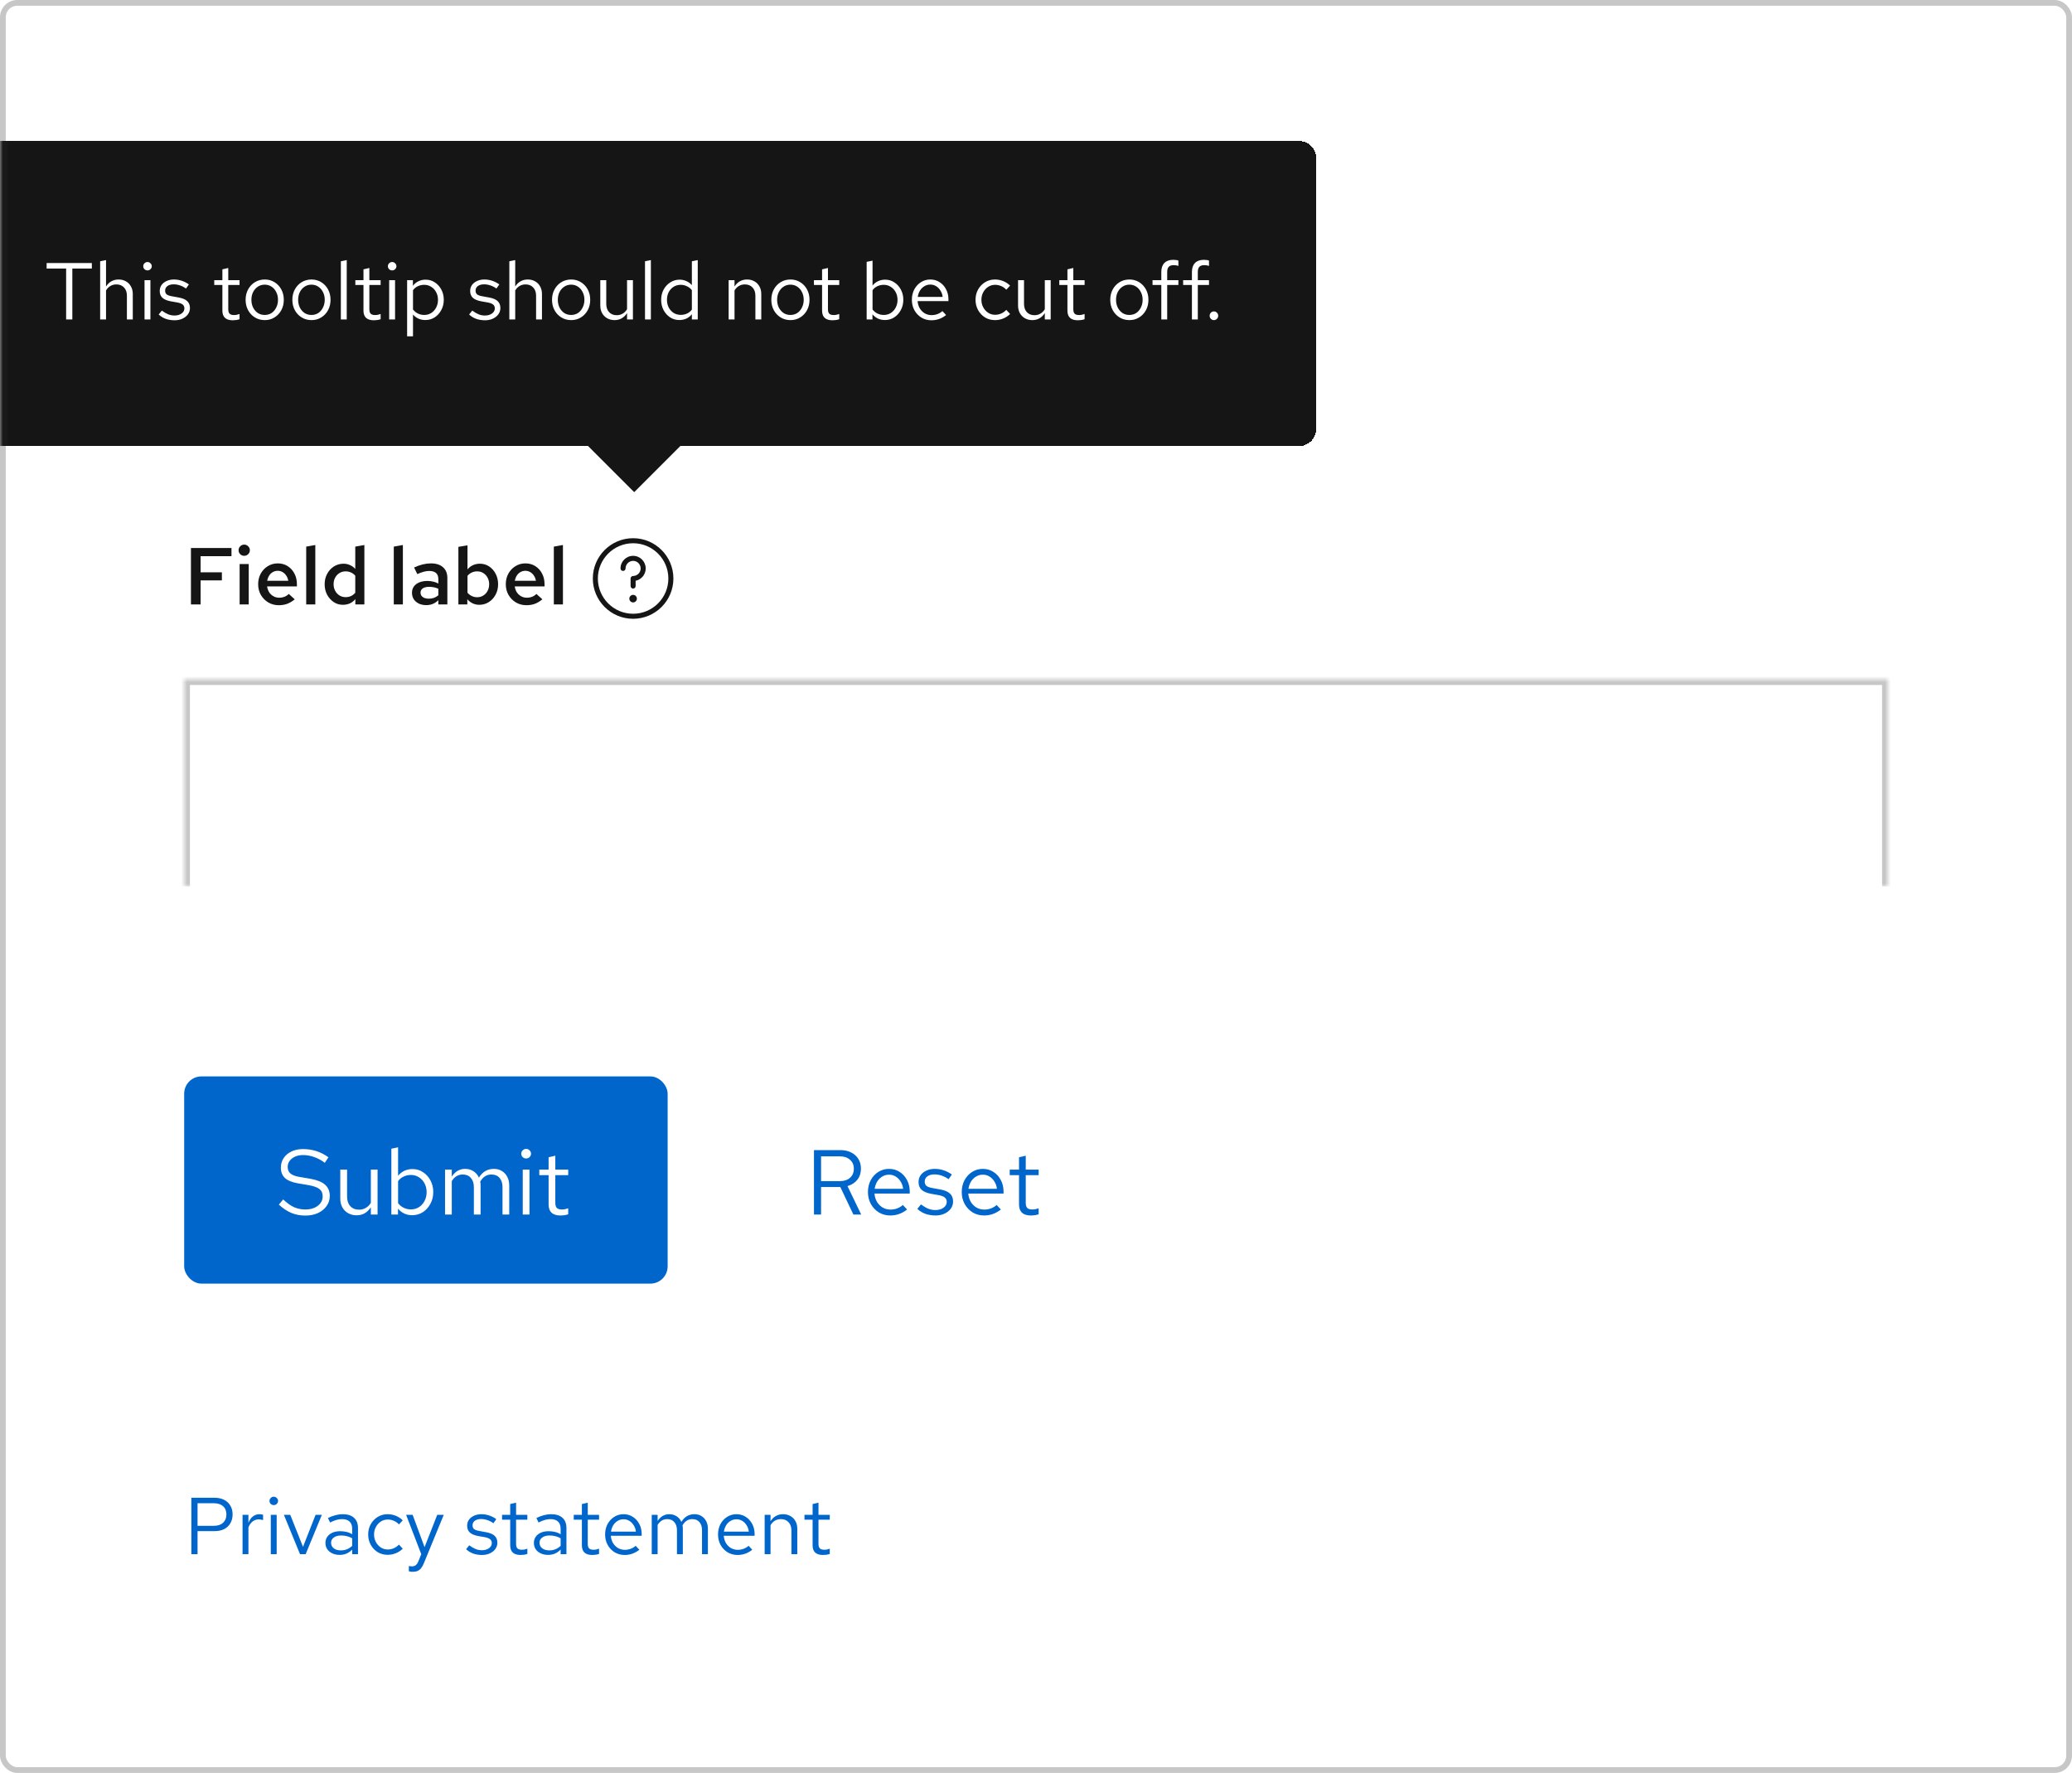
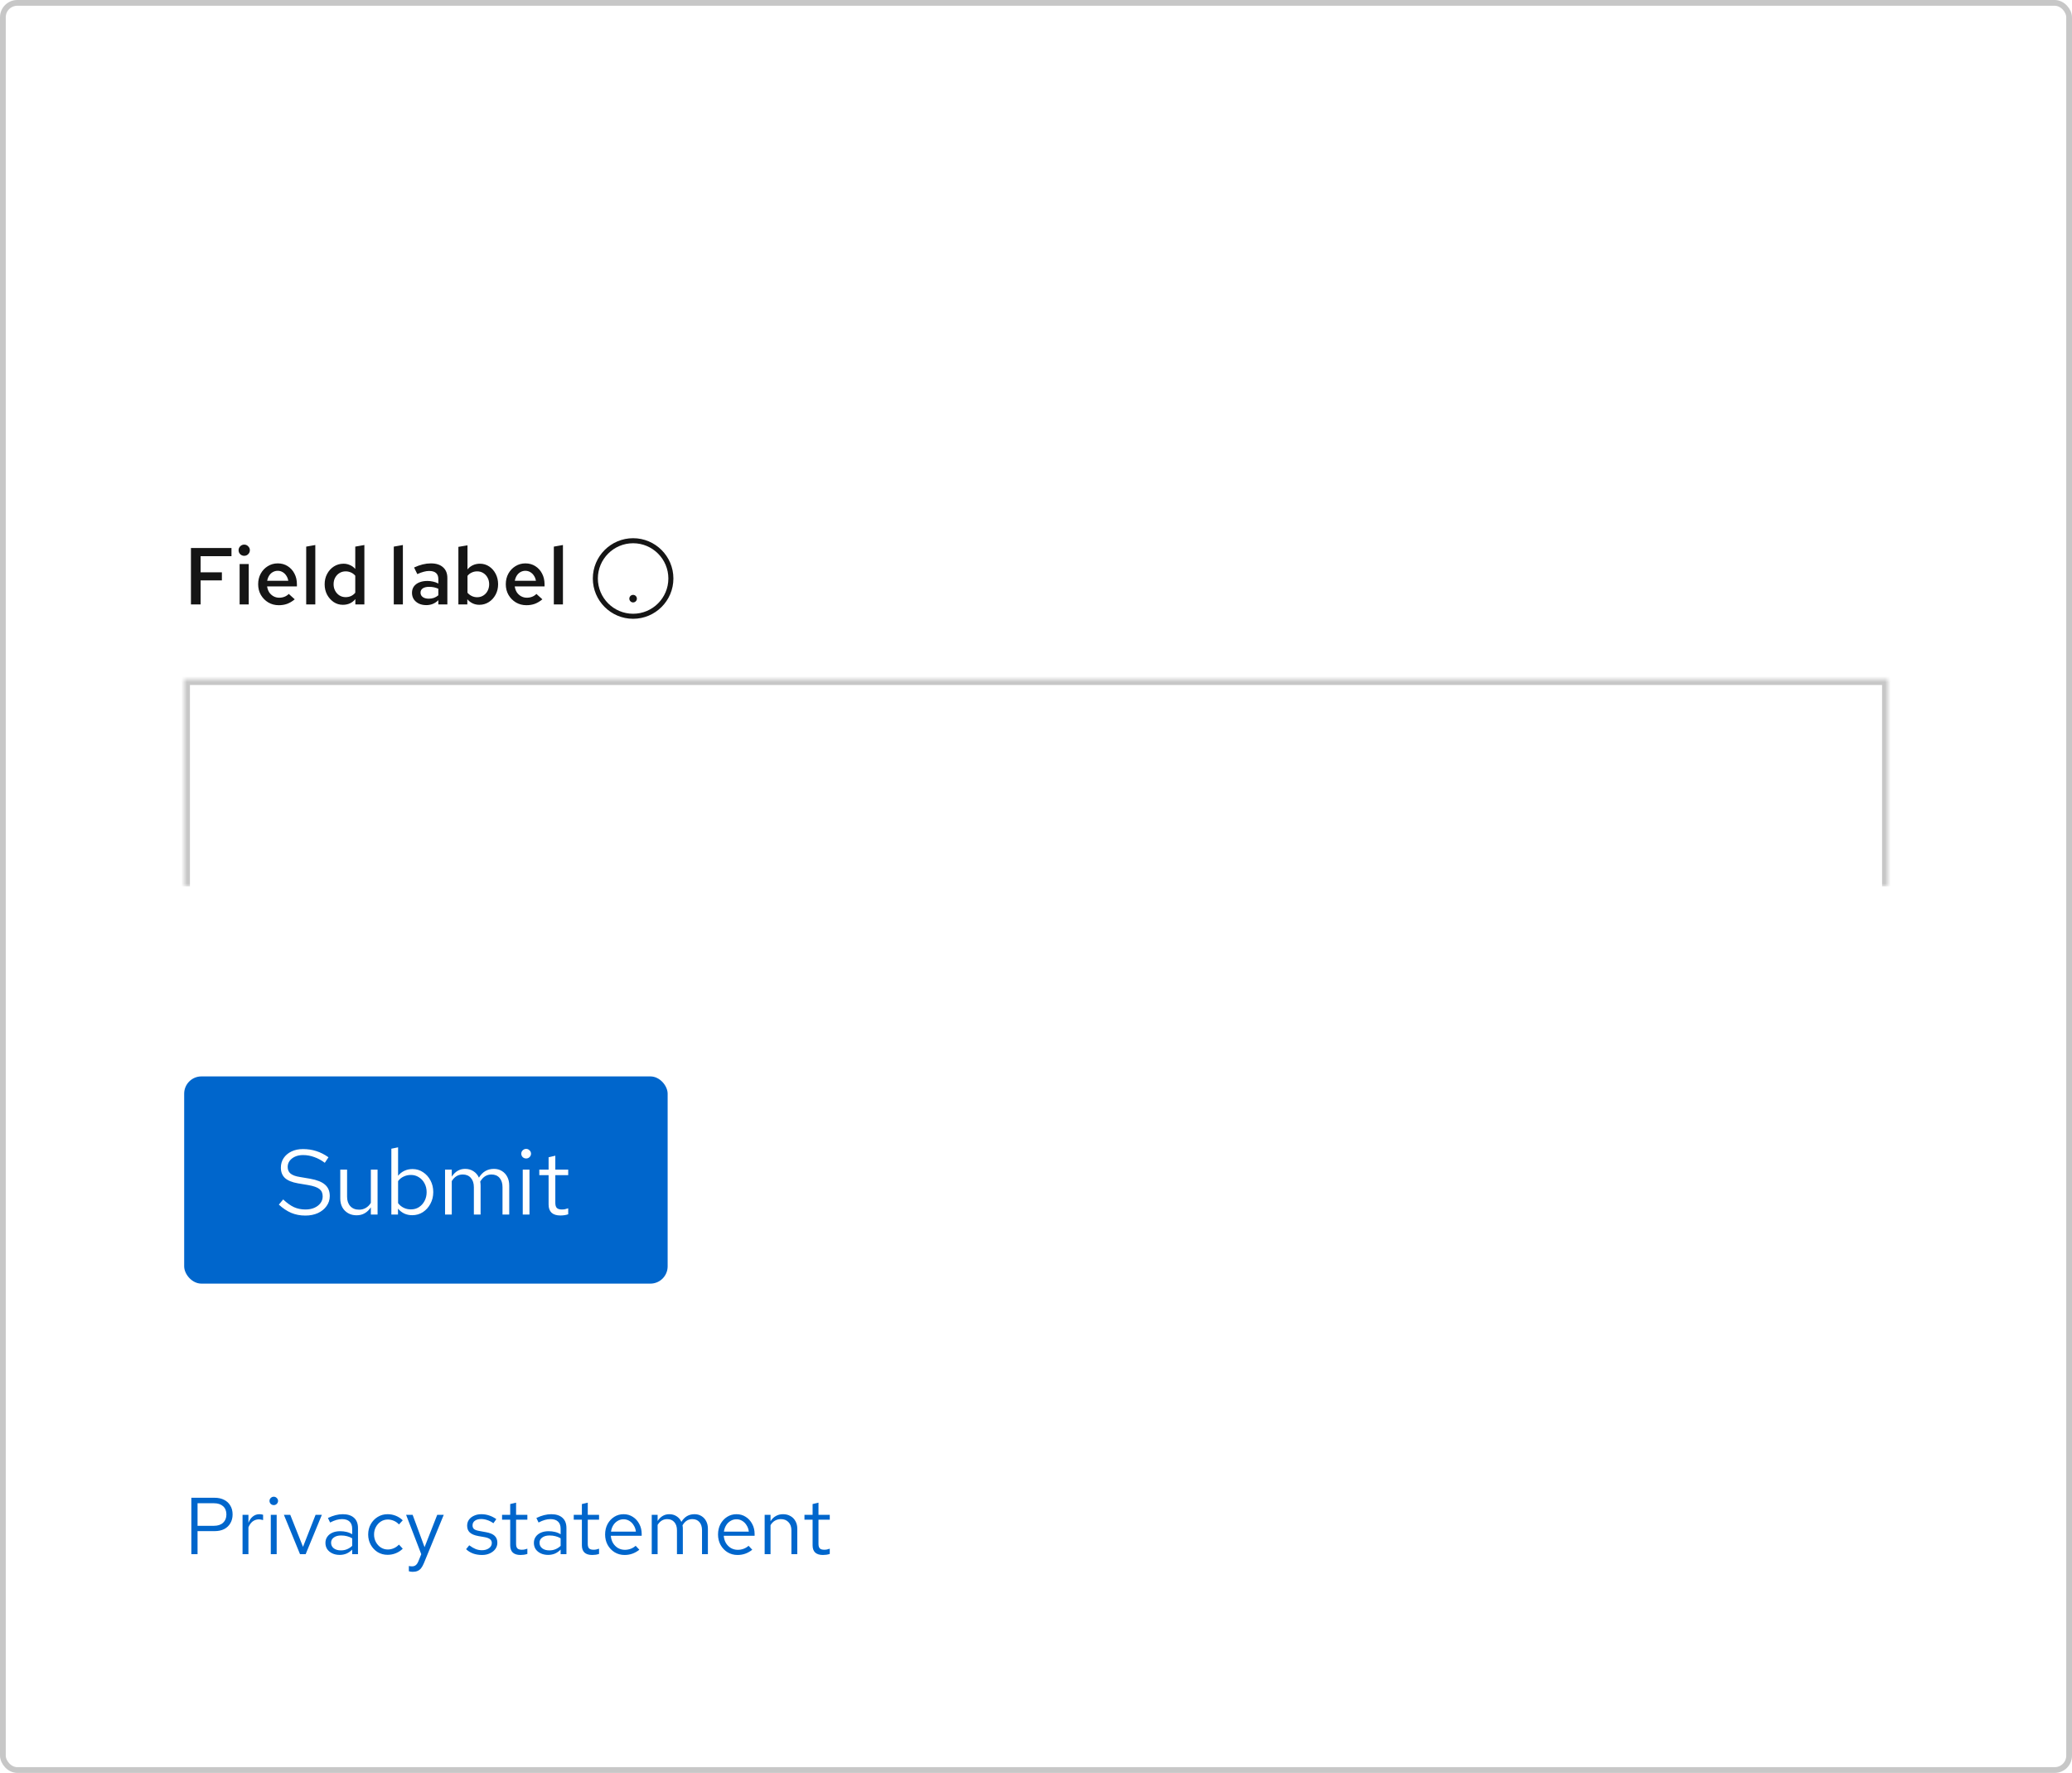
<svg xmlns="http://www.w3.org/2000/svg" width="360" height="308" viewBox="0 0 360 308" fill="none">
  <rect x="0.5" y="0.5" width="359" height="307" rx="2.5" fill="white" />
  <rect x="0.5" y="0.5" width="359" height="307" rx="2.5" stroke="#C7C7C7" />
-   <path d="M33.42 52V38H43.78V39.84H35.52V44.14H40.96V45.92H35.52V52H33.42ZM48.352 52.2C47.365 52.2 46.465 51.967 45.652 51.5C44.852 51.033 44.219 50.4 43.752 49.6C43.285 48.8 43.052 47.907 43.052 46.92C43.052 45.933 43.285 45.04 43.752 44.24C44.219 43.44 44.852 42.807 45.652 42.34C46.465 41.86 47.365 41.62 48.352 41.62C49.352 41.62 50.252 41.86 51.052 42.34C51.852 42.807 52.485 43.44 52.952 44.24C53.419 45.04 53.652 45.933 53.652 46.92C53.652 47.907 53.419 48.8 52.952 49.6C52.485 50.4 51.852 51.033 51.052 51.5C50.252 51.967 49.352 52.2 48.352 52.2ZM48.352 50.44C48.979 50.44 49.545 50.287 50.052 49.98C50.559 49.66 50.959 49.233 51.252 48.7C51.545 48.167 51.692 47.567 51.692 46.9C51.692 46.247 51.539 45.66 51.232 45.14C50.939 44.607 50.539 44.18 50.032 43.86C49.539 43.54 48.979 43.38 48.352 43.38C47.725 43.38 47.159 43.54 46.652 43.86C46.159 44.18 45.759 44.607 45.452 45.14C45.159 45.66 45.012 46.247 45.012 46.9C45.012 47.567 45.159 48.167 45.452 48.7C45.745 49.233 46.145 49.66 46.652 49.98C47.159 50.287 47.725 50.44 48.352 50.44ZM55.543 52V41.82H57.543V43.12C57.863 42.64 58.257 42.267 58.723 42C59.203 41.72 59.743 41.58 60.343 41.58C60.757 41.593 61.097 41.653 61.363 41.76V43.56C61.177 43.48 60.983 43.427 60.783 43.4C60.583 43.36 60.383 43.34 60.183 43.34C59.597 43.34 59.077 43.5 58.623 43.82C58.17 44.127 57.81 44.58 57.543 45.18V52H55.543ZM62.965 52V41.82H64.965V42.8C65.725 42.013 66.678 41.62 67.825 41.62C68.519 41.62 69.132 41.773 69.665 42.08C70.212 42.387 70.645 42.8 70.965 43.32C71.392 42.76 71.892 42.34 72.465 42.06C73.038 41.767 73.685 41.62 74.405 41.62C75.165 41.62 75.825 41.787 76.385 42.12C76.959 42.453 77.405 42.92 77.725 43.52C78.058 44.12 78.225 44.813 78.225 45.6V52H76.225V45.94C76.225 45.14 76.012 44.513 75.585 44.06C75.172 43.593 74.605 43.36 73.885 43.36C73.392 43.36 72.945 43.473 72.545 43.7C72.145 43.927 71.799 44.273 71.505 44.74C71.532 44.873 71.552 45.013 71.565 45.16C71.579 45.307 71.585 45.453 71.585 45.6V52H69.605V45.94C69.605 45.14 69.392 44.513 68.965 44.06C68.552 43.593 67.985 43.36 67.265 43.36C66.785 43.36 66.352 43.467 65.965 43.68C65.579 43.88 65.245 44.187 64.965 44.6V52H62.965ZM84.703 52V38L86.703 37.56V42.86C87.49 42.033 88.51 41.62 89.763 41.62C90.55 41.62 91.237 41.787 91.823 42.12C92.423 42.453 92.89 42.92 93.223 43.52C93.57 44.12 93.743 44.813 93.743 45.6V52H91.743V45.94C91.743 45.14 91.517 44.513 91.063 44.06C90.61 43.593 89.99 43.36 89.203 43.36C88.67 43.36 88.19 43.473 87.763 43.7C87.337 43.927 86.983 44.253 86.703 44.68V52H84.703ZM100.931 52.18C99.931 52.18 99.024 51.947 98.211 51.48C97.411 51.013 96.771 50.38 96.291 49.58C95.824 48.78 95.591 47.887 95.591 46.9C95.591 45.927 95.818 45.047 96.271 44.26C96.724 43.46 97.338 42.827 98.111 42.36C98.884 41.88 99.744 41.64 100.691 41.64C101.638 41.64 102.478 41.88 103.211 42.36C103.944 42.827 104.524 43.467 104.951 44.28C105.391 45.08 105.611 45.987 105.611 47V47.56H97.591C97.698 48.12 97.904 48.62 98.211 49.06C98.531 49.5 98.931 49.847 99.411 50.1C99.904 50.353 100.438 50.48 101.011 50.48C101.504 50.48 101.978 50.407 102.431 50.26C102.898 50.1 103.284 49.873 103.591 49.58L104.871 50.84C104.271 51.293 103.651 51.633 103.011 51.86C102.384 52.073 101.691 52.18 100.931 52.18ZM97.611 46.06H103.631C103.551 45.527 103.364 45.06 103.071 44.66C102.791 44.247 102.438 43.927 102.011 43.7C101.598 43.46 101.144 43.34 100.651 43.34C100.144 43.34 99.678 43.453 99.251 43.68C98.824 43.907 98.464 44.227 98.171 44.64C97.891 45.04 97.704 45.513 97.611 46.06ZM110.599 52.18C109.866 52.18 109.219 52.053 108.659 51.8C108.099 51.533 107.659 51.167 107.339 50.7C107.019 50.233 106.859 49.693 106.859 49.08C106.859 48.12 107.226 47.367 107.959 46.82C108.693 46.26 109.699 45.98 110.979 45.98C111.979 45.98 112.906 46.173 113.759 46.56V45.48C113.759 44.747 113.546 44.2 113.119 43.84C112.706 43.48 112.093 43.3 111.279 43.3C110.813 43.3 110.326 43.373 109.819 43.52C109.313 43.653 108.746 43.867 108.119 44.16L107.379 42.66C108.153 42.3 108.873 42.04 109.539 41.88C110.206 41.707 110.879 41.62 111.559 41.62C112.879 41.62 113.899 41.933 114.619 42.56C115.353 43.187 115.719 44.08 115.719 45.24V52H113.759V51.12C113.306 51.48 112.819 51.747 112.299 51.92C111.779 52.093 111.213 52.18 110.599 52.18ZM108.779 49.04C108.779 49.533 108.986 49.933 109.399 50.24C109.826 50.547 110.379 50.7 111.059 50.7C111.593 50.7 112.079 50.62 112.519 50.46C112.973 50.3 113.386 50.053 113.759 49.72V48C113.373 47.773 112.966 47.613 112.539 47.52C112.126 47.413 111.659 47.36 111.139 47.36C110.406 47.36 109.826 47.513 109.399 47.82C108.986 48.113 108.779 48.52 108.779 49.04ZM122.704 52.16C121.757 52.16 120.89 51.927 120.104 51.46C119.317 50.993 118.697 50.367 118.244 49.58C117.79 48.78 117.564 47.887 117.564 46.9C117.564 45.913 117.79 45.027 118.244 44.24C118.71 43.453 119.337 42.827 120.124 42.36C120.91 41.893 121.784 41.66 122.744 41.66C123.304 41.66 123.844 41.747 124.364 41.92C124.884 42.093 125.364 42.347 125.804 42.68V38L127.804 37.62V52H125.824V51.02C124.957 51.78 123.917 52.16 122.704 52.16ZM122.964 50.42C123.55 50.42 124.084 50.313 124.564 50.1C125.057 49.887 125.47 49.58 125.804 49.18V44.6C125.47 44.227 125.057 43.933 124.564 43.72C124.084 43.493 123.55 43.38 122.964 43.38C122.324 43.38 121.744 43.533 121.224 43.84C120.704 44.147 120.29 44.567 119.984 45.1C119.677 45.62 119.524 46.213 119.524 46.88C119.524 47.547 119.677 48.147 119.984 48.68C120.29 49.213 120.704 49.64 121.224 49.96C121.744 50.267 122.324 50.42 122.964 50.42ZM130.172 52V41.82H132.172V52H130.172ZM131.172 40.18C130.839 40.18 130.552 40.06 130.312 39.82C130.072 39.567 129.952 39.273 129.952 38.94C129.952 38.593 130.072 38.307 130.312 38.08C130.552 37.84 130.839 37.72 131.172 37.72C131.519 37.72 131.812 37.84 132.052 38.08C132.292 38.307 132.412 38.593 132.412 38.94C132.412 39.273 132.292 39.567 132.052 39.82C131.812 40.06 131.519 40.18 131.172 40.18ZM134.528 52V41.82H136.528V42.86C137.314 42.033 138.334 41.62 139.588 41.62C140.374 41.62 141.061 41.787 141.648 42.12C142.248 42.453 142.714 42.92 143.048 43.52C143.394 44.12 143.568 44.813 143.568 45.6V52H141.568V45.94C141.568 45.14 141.341 44.513 140.888 44.06C140.448 43.593 139.828 43.36 139.028 43.36C138.494 43.36 138.014 43.473 137.588 43.7C137.161 43.927 136.808 44.253 136.528 44.68V52H134.528ZM150.915 56.28C150.169 56.28 149.442 56.193 148.735 56.02C148.029 55.847 147.389 55.6 146.815 55.28L147.575 53.72C148.175 54.027 148.735 54.247 149.255 54.38C149.789 54.527 150.322 54.6 150.855 54.6C151.749 54.6 152.422 54.393 152.875 53.98C153.342 53.567 153.575 52.96 153.575 52.16V51C152.682 51.707 151.662 52.06 150.515 52.06C149.582 52.06 148.722 51.833 147.935 51.38C147.162 50.913 146.549 50.287 146.095 49.5C145.642 48.7 145.415 47.82 145.415 46.86C145.415 45.887 145.642 45.007 146.095 44.22C146.562 43.42 147.182 42.793 147.955 42.34C148.742 41.873 149.622 41.64 150.595 41.64C151.142 41.64 151.669 41.733 152.175 41.92C152.695 42.093 153.169 42.347 153.595 42.68V41.82H155.575V52.16C155.575 53.48 155.169 54.493 154.355 55.2C153.555 55.92 152.409 56.28 150.915 56.28ZM150.775 50.34C151.362 50.34 151.895 50.24 152.375 50.04C152.855 49.827 153.255 49.527 153.575 49.14V44.58C153.255 44.207 152.849 43.913 152.355 43.7C151.875 43.487 151.349 43.38 150.775 43.38C150.135 43.38 149.555 43.533 149.035 43.84C148.529 44.147 148.122 44.567 147.815 45.1C147.522 45.62 147.375 46.207 147.375 46.86C147.375 47.513 147.522 48.107 147.815 48.64C148.122 49.16 148.529 49.573 149.035 49.88C149.555 50.187 150.135 50.34 150.775 50.34Z" fill="#151515" />
  <path d="M33.176 105V95.2H40.218V96.628H34.856V99.428H38.552V100.828H34.856V105H33.176ZM41.634 105V97.986H43.216V105H41.634ZM42.432 96.558C42.161 96.558 41.928 96.465 41.732 96.278C41.545 96.082 41.452 95.853 41.452 95.592C41.452 95.321 41.545 95.093 41.732 94.906C41.928 94.71 42.161 94.612 42.432 94.612C42.703 94.612 42.931 94.71 43.118 94.906C43.314 95.093 43.412 95.317 43.412 95.578C43.412 95.849 43.314 96.082 43.118 96.278C42.931 96.465 42.703 96.558 42.432 96.558ZM48.437 105.14C47.765 105.14 47.159 104.981 46.617 104.664C46.076 104.337 45.647 103.903 45.329 103.362C45.012 102.811 44.853 102.191 44.853 101.5C44.853 100.809 45.003 100.193 45.301 99.652C45.6 99.111 46.006 98.681 46.519 98.364C47.042 98.037 47.621 97.874 48.255 97.874C48.909 97.874 49.483 98.033 49.977 98.35C50.481 98.667 50.873 99.097 51.153 99.638C51.443 100.179 51.587 100.8 51.587 101.5V101.878H46.407C46.463 102.261 46.585 102.601 46.771 102.9C46.967 103.189 47.215 103.418 47.513 103.586C47.821 103.754 48.153 103.838 48.507 103.838C48.834 103.838 49.142 103.782 49.431 103.67C49.73 103.549 49.977 103.385 50.173 103.18L51.209 104.118C50.78 104.473 50.341 104.734 49.893 104.902C49.455 105.061 48.969 105.14 48.437 105.14ZM46.421 100.898H50.089C50.033 100.562 49.917 100.263 49.739 100.002C49.571 99.741 49.357 99.535 49.095 99.386C48.843 99.237 48.563 99.162 48.255 99.162C47.947 99.162 47.663 99.237 47.401 99.386C47.149 99.526 46.939 99.727 46.771 99.988C46.603 100.249 46.487 100.553 46.421 100.898ZM53.201 105V94.962L54.783 94.682V105H53.201ZM59.57 105.07C58.982 105.07 58.45 104.911 57.974 104.594C57.498 104.267 57.115 103.838 56.826 103.306C56.546 102.765 56.406 102.163 56.406 101.5C56.406 100.828 56.551 100.226 56.84 99.694C57.129 99.153 57.521 98.723 58.016 98.406C58.52 98.089 59.075 97.93 59.682 97.93C60.083 97.93 60.457 98.009 60.802 98.168C61.157 98.317 61.465 98.541 61.726 98.84V94.962L63.308 94.682V105H61.74V104.076C61.488 104.393 61.175 104.641 60.802 104.818C60.429 104.986 60.018 105.07 59.57 105.07ZM60.06 103.74C60.396 103.74 60.709 103.675 60.998 103.544C61.287 103.404 61.53 103.213 61.726 102.97V100.016C61.521 99.773 61.273 99.587 60.984 99.456C60.695 99.325 60.387 99.26 60.06 99.26C59.659 99.26 59.299 99.358 58.982 99.554C58.674 99.741 58.427 100.002 58.24 100.338C58.053 100.674 57.96 101.061 57.96 101.5C57.96 101.92 58.053 102.303 58.24 102.648C58.427 102.984 58.674 103.25 58.982 103.446C59.299 103.642 59.659 103.74 60.06 103.74ZM68.418 105V94.962L69.999 94.682V105H68.418ZM74.073 105.126C73.588 105.126 73.153 105.037 72.771 104.86C72.397 104.673 72.103 104.421 71.889 104.104C71.683 103.777 71.581 103.404 71.581 102.984C71.581 102.564 71.688 102.2 71.903 101.892C72.127 101.584 72.439 101.346 72.841 101.178C73.242 101.01 73.718 100.926 74.269 100.926C74.596 100.926 74.918 100.963 75.235 101.038C75.552 101.103 75.86 101.215 76.159 101.374V100.59C76.159 100.123 76.023 99.773 75.753 99.54C75.492 99.307 75.09 99.19 74.549 99.19C74.26 99.19 73.947 99.237 73.611 99.33C73.284 99.414 72.915 99.549 72.505 99.736L71.945 98.588C72.972 98.112 73.942 97.874 74.857 97.874C75.772 97.874 76.476 98.098 76.971 98.546C77.475 98.985 77.727 99.61 77.727 100.422V105H76.159V104.272C75.86 104.561 75.538 104.776 75.193 104.916C74.847 105.056 74.474 105.126 74.073 105.126ZM73.065 102.956C73.065 103.283 73.195 103.539 73.457 103.726C73.718 103.913 74.068 104.006 74.507 104.006C74.824 104.006 75.118 103.959 75.389 103.866C75.669 103.763 75.925 103.614 76.159 103.418V102.284C75.916 102.172 75.664 102.088 75.403 102.032C75.141 101.976 74.857 101.948 74.549 101.948C74.091 101.948 73.728 102.037 73.457 102.214C73.195 102.391 73.065 102.639 73.065 102.956ZM79.642 105V95.004L81.224 94.738V98.924C81.476 98.607 81.784 98.364 82.148 98.196C82.521 98.019 82.932 97.93 83.38 97.93C83.977 97.93 84.514 98.089 84.99 98.406C85.466 98.723 85.844 99.153 86.124 99.694C86.404 100.235 86.544 100.837 86.544 101.5C86.544 102.163 86.399 102.765 86.11 103.306C85.821 103.847 85.429 104.277 84.934 104.594C84.439 104.911 83.889 105.07 83.282 105.07C82.862 105.07 82.475 104.986 82.12 104.818C81.765 104.65 81.457 104.412 81.196 104.104V105H79.642ZM82.904 103.754C83.305 103.754 83.66 103.656 83.968 103.46C84.285 103.264 84.533 102.998 84.71 102.662C84.897 102.317 84.99 101.929 84.99 101.5C84.99 101.071 84.897 100.688 84.71 100.352C84.533 100.016 84.285 99.75 83.968 99.554C83.66 99.358 83.305 99.26 82.904 99.26C82.559 99.26 82.241 99.33 81.952 99.47C81.663 99.601 81.42 99.792 81.224 100.044V102.97C81.429 103.213 81.677 103.404 81.966 103.544C82.255 103.684 82.568 103.754 82.904 103.754ZM91.463 105.14C90.791 105.14 90.184 104.981 89.643 104.664C89.101 104.337 88.672 103.903 88.355 103.362C88.037 102.811 87.879 102.191 87.879 101.5C87.879 100.809 88.028 100.193 88.327 99.652C88.625 99.111 89.031 98.681 89.545 98.364C90.067 98.037 90.646 97.874 91.281 97.874C91.934 97.874 92.508 98.033 93.003 98.35C93.507 98.667 93.899 99.097 94.179 99.638C94.468 100.179 94.613 100.8 94.613 101.5V101.878H89.433C89.489 102.261 89.61 102.601 89.797 102.9C89.993 103.189 90.24 103.418 90.539 103.586C90.847 103.754 91.178 103.838 91.533 103.838C91.859 103.838 92.167 103.782 92.457 103.67C92.755 103.549 93.003 103.385 93.199 103.18L94.235 104.118C93.805 104.473 93.367 104.734 92.919 104.902C92.48 105.061 91.995 105.14 91.463 105.14ZM89.447 100.898H93.115C93.059 100.562 92.942 100.263 92.765 100.002C92.597 99.741 92.382 99.535 92.121 99.386C91.869 99.237 91.589 99.162 91.281 99.162C90.973 99.162 90.688 99.237 90.427 99.386C90.175 99.526 89.965 99.727 89.797 99.988C89.629 100.249 89.512 100.553 89.447 100.898ZM96.226 105V94.962L97.808 94.682V105H96.226Z" fill="#151515" />
  <g clip-path="url(#clip0_8033_364)">
-     <path d="M110 96.562C108.793 96.562 107.812 97.543 107.812 98.75C107.812 98.991 108.009 99.188 108.25 99.188C108.491 99.188 108.688 98.991 108.688 98.75C108.688 98.028 109.278 97.438 110 97.438C110.722 97.438 111.312 98.028 111.312 98.75C111.312 99.472 110.722 100.062 110 100.062C109.759 100.062 109.562 100.259 109.562 100.5V101.812C109.562 102.053 109.759 102.25 110 102.25C110.241 102.25 110.438 102.053 110.438 101.812V100.894C111.435 100.692 112.188 99.809 112.188 98.75C112.188 97.543 111.207 96.562 110 96.562Z" fill="#151515" />
    <path d="M110 93.5C106.141 93.5 103 96.641 103 100.5C103 104.359 106.141 107.5 110 107.5C113.859 107.5 117 104.359 117 100.5C117 96.641 113.859 93.5 110 93.5ZM110 106.625C106.623 106.625 103.875 103.877 103.875 100.5C103.875 97.123 106.623 94.375 110 94.375C113.377 94.375 116.125 97.123 116.125 100.5C116.125 103.877 113.377 106.625 110 106.625Z" fill="#151515" />
    <path d="M110 104.656C110.362 104.656 110.656 104.362 110.656 104C110.656 103.638 110.362 103.344 110 103.344C109.638 103.344 109.344 103.638 109.344 104C109.344 104.362 109.638 104.656 110 104.656Z" fill="#151515" />
  </g>
  <g filter="url(#filter0_i_8033_364)">
    <mask id="path-7-inside-1_8033_364" fill="white">
      <path d="M32 119H328V155H32V119Z" />
    </mask>
    <path d="M32 119H328V155H32V119Z" fill="white" />
    <path d="M32 119V118H31V119H32ZM328 119H329V118H328V119ZM32 120H328V118H32V120ZM327 119V155H329V119H327ZM33 155V119H31V155H33Z" fill="#C7C7C7" mask="url(#path-7-inside-1_8033_364)" />
  </g>
  <rect x="32" y="187" width="84" height="36" rx="3" fill="#0066CC" />
  <path d="M53.04 211.176C52.165 211.176 51.355 211.021 50.608 210.712C49.861 210.392 49.141 209.912 48.448 209.272L49.2 208.376C49.872 209.005 50.501 209.453 51.088 209.72C51.685 209.987 52.347 210.12 53.072 210.12C53.648 210.12 54.16 210.024 54.608 209.832C55.067 209.629 55.424 209.357 55.68 209.016C55.936 208.675 56.064 208.285 56.064 207.848C56.064 207.283 55.877 206.856 55.504 206.568C55.131 206.269 54.485 206.04 53.568 205.88L51.76 205.576C50.736 205.395 49.984 205.085 49.504 204.648C49.035 204.2 48.8 203.603 48.8 202.856C48.8 202.227 48.96 201.672 49.28 201.192C49.611 200.701 50.064 200.317 50.64 200.04C51.216 199.763 51.883 199.624 52.64 199.624C53.472 199.624 54.245 199.741 54.96 199.976C55.675 200.2 56.379 200.557 57.072 201.048L56.432 202.008C55.856 201.571 55.248 201.24 54.608 201.016C53.968 200.781 53.317 200.664 52.656 200.664C52.133 200.664 51.669 200.755 51.264 200.936C50.869 201.117 50.555 201.363 50.32 201.672C50.096 201.981 49.984 202.333 49.984 202.728C49.984 203.219 50.149 203.603 50.48 203.88C50.811 204.157 51.349 204.355 52.096 204.472L53.888 204.776C55.083 204.989 55.947 205.336 56.48 205.816C57.024 206.285 57.296 206.941 57.296 207.784C57.296 208.435 57.109 209.016 56.736 209.528C56.373 210.04 55.872 210.445 55.232 210.744C54.592 211.032 53.861 211.176 53.04 211.176ZM61.953 211.128C61.398 211.128 60.907 211.005 60.481 210.76C60.054 210.515 59.718 210.173 59.473 209.736C59.238 209.299 59.121 208.797 59.121 208.232V203.192H60.305V207.896C60.305 208.589 60.491 209.139 60.865 209.544C61.238 209.949 61.745 210.152 62.385 210.152C62.822 210.152 63.211 210.051 63.553 209.848C63.905 209.645 64.198 209.352 64.433 208.968V203.192H65.601V211H64.433V209.736C64.134 210.195 63.777 210.541 63.361 210.776C62.955 211.011 62.486 211.128 61.953 211.128ZM67.997 211V199.56L69.165 199.32V204.264C69.463 203.891 69.826 203.603 70.253 203.4C70.68 203.197 71.154 203.096 71.677 203.096C72.359 203.096 72.968 203.277 73.501 203.64C74.045 203.992 74.477 204.472 74.797 205.08C75.117 205.677 75.277 206.349 75.277 207.096C75.277 207.843 75.112 208.52 74.781 209.128C74.461 209.736 74.023 210.221 73.469 210.584C72.925 210.936 72.306 211.112 71.613 211.112C71.122 211.112 70.663 211.016 70.237 210.824C69.821 210.621 69.458 210.339 69.149 209.976V211H67.997ZM71.389 210.104C71.912 210.104 72.376 209.976 72.781 209.72C73.197 209.453 73.522 209.096 73.757 208.648C74.002 208.189 74.125 207.677 74.125 207.112C74.125 206.536 74.002 206.024 73.757 205.576C73.522 205.128 73.197 204.776 72.781 204.52C72.376 204.253 71.912 204.12 71.389 204.12C70.93 204.12 70.504 204.216 70.109 204.408C69.725 204.589 69.41 204.851 69.165 205.192V209.016C69.421 209.357 69.741 209.624 70.125 209.816C70.519 210.008 70.941 210.104 71.389 210.104ZM77.325 211V203.192H78.493V204.408C78.792 203.96 79.133 203.624 79.517 203.4C79.901 203.176 80.333 203.064 80.813 203.064C81.368 203.064 81.853 203.203 82.269 203.48C82.685 203.747 83 204.115 83.213 204.584C83.522 204.083 83.89 203.704 84.317 203.448C84.754 203.192 85.256 203.064 85.821 203.064C86.344 203.064 86.802 203.187 87.197 203.432C87.602 203.677 87.917 204.019 88.141 204.456C88.365 204.883 88.477 205.384 88.477 205.96V211H87.309V206.248C87.309 205.565 87.138 205.027 86.797 204.632C86.456 204.237 85.986 204.04 85.389 204.04C84.984 204.04 84.616 204.141 84.285 204.344C83.965 204.547 83.682 204.856 83.437 205.272C83.458 205.379 83.474 205.491 83.485 205.608C83.496 205.725 83.501 205.843 83.501 205.96V211H82.333V206.248C82.333 205.565 82.157 205.027 81.805 204.632C81.464 204.237 80.994 204.04 80.397 204.04C79.597 204.04 78.962 204.424 78.493 205.192V211H77.325ZM90.825 211V203.192H91.993V211H90.825ZM91.417 201.256C91.182 201.256 90.979 201.176 90.809 201.016C90.649 200.845 90.569 200.648 90.569 200.424C90.569 200.2 90.649 200.008 90.809 199.848C90.979 199.677 91.182 199.592 91.417 199.592C91.651 199.592 91.849 199.677 92.009 199.848C92.179 200.008 92.265 200.2 92.265 200.424C92.265 200.648 92.179 200.845 92.009 201.016C91.849 201.176 91.651 201.256 91.417 201.256ZM97.364 211.16C96.692 211.16 96.18 211 95.828 210.68C95.486 210.349 95.316 209.875 95.316 209.256V204.152H93.7V203.192H95.316V201.048L96.484 200.776V203.192H98.724V204.152H96.484V208.952C96.484 209.368 96.569 209.667 96.74 209.848C96.921 210.029 97.214 210.12 97.62 210.12C97.822 210.12 98.004 210.104 98.163 210.072C98.323 210.04 98.51 209.987 98.724 209.912V210.952C98.51 211.027 98.286 211.08 98.052 211.112C97.817 211.144 97.588 211.16 97.364 211.16Z" fill="white" />
-   <path d="M141.424 211V199.8H146.016C146.731 199.8 147.355 199.939 147.888 200.216C148.421 200.483 148.837 200.856 149.136 201.336C149.435 201.816 149.584 202.381 149.584 203.032C149.584 203.779 149.376 204.419 148.96 204.952C148.544 205.475 147.973 205.843 147.248 206.056L149.632 211H148.272L146 206.216H142.656V211H141.424ZM142.656 205.192H145.92C146.656 205.192 147.243 205 147.68 204.616C148.128 204.221 148.352 203.699 148.352 203.048C148.352 202.387 148.128 201.864 147.68 201.48C147.243 201.085 146.656 200.888 145.92 200.888H142.656V205.192ZM154.673 211.16C153.948 211.16 153.292 210.984 152.705 210.632C152.118 210.269 151.654 209.784 151.313 209.176C150.972 208.557 150.801 207.864 150.801 207.096C150.801 206.328 150.961 205.64 151.281 205.032C151.612 204.424 152.054 203.944 152.609 203.592C153.164 203.24 153.782 203.064 154.465 203.064C155.158 203.064 155.772 203.24 156.305 203.592C156.849 203.933 157.276 204.403 157.585 205C157.905 205.587 158.065 206.253 158.065 207V207.352H151.937C151.98 207.885 152.124 208.365 152.369 208.792C152.625 209.208 152.956 209.539 153.361 209.784C153.777 210.019 154.23 210.136 154.721 210.136C155.126 210.136 155.516 210.067 155.889 209.928C156.273 209.779 156.598 209.581 156.865 209.336L157.601 210.12C157.153 210.472 156.689 210.733 156.209 210.904C155.729 211.075 155.217 211.16 154.673 211.16ZM151.969 206.52H156.913C156.86 206.051 156.716 205.635 156.481 205.272C156.257 204.899 155.969 204.605 155.617 204.392C155.276 204.179 154.892 204.072 154.465 204.072C154.038 204.072 153.649 204.179 153.297 204.392C152.945 204.595 152.652 204.883 152.417 205.256C152.193 205.619 152.044 206.04 151.969 206.52ZM162.554 211.16C161.914 211.16 161.322 211.064 160.778 210.872C160.234 210.669 159.77 210.381 159.386 210.008L160.01 209.24C160.479 209.581 160.911 209.832 161.306 209.992C161.7 210.141 162.106 210.216 162.522 210.216C163.087 210.216 163.556 210.083 163.93 209.816C164.303 209.549 164.49 209.208 164.49 208.792C164.49 208.472 164.378 208.221 164.154 208.04C163.94 207.859 163.583 207.72 163.082 207.624L161.802 207.4C161.044 207.261 160.484 207.027 160.122 206.696C159.77 206.365 159.594 205.917 159.594 205.352C159.594 204.904 159.711 204.509 159.946 204.168C160.191 203.827 160.527 203.56 160.954 203.368C161.38 203.165 161.866 203.064 162.41 203.064C162.943 203.064 163.45 203.144 163.93 203.304C164.41 203.453 164.895 203.699 165.386 204.04L164.81 204.856C164.404 204.568 163.999 204.36 163.594 204.232C163.188 204.093 162.778 204.024 162.362 204.024C161.85 204.024 161.439 204.136 161.13 204.36C160.82 204.584 160.666 204.888 160.666 205.272C160.666 205.592 160.762 205.837 160.954 206.008C161.156 206.179 161.508 206.307 162.01 206.392L163.322 206.632C164.111 206.771 164.687 207.011 165.05 207.352C165.412 207.693 165.594 208.152 165.594 208.728C165.594 209.187 165.46 209.603 165.194 209.976C164.927 210.339 164.564 210.627 164.106 210.84C163.647 211.053 163.13 211.16 162.554 211.16ZM170.97 211.16C170.245 211.16 169.589 210.984 169.002 210.632C168.415 210.269 167.951 209.784 167.61 209.176C167.269 208.557 167.098 207.864 167.098 207.096C167.098 206.328 167.258 205.64 167.578 205.032C167.909 204.424 168.351 203.944 168.906 203.592C169.461 203.24 170.079 203.064 170.762 203.064C171.455 203.064 172.069 203.24 172.602 203.592C173.146 203.933 173.573 204.403 173.882 205C174.202 205.587 174.362 206.253 174.362 207V207.352H168.234C168.277 207.885 168.421 208.365 168.666 208.792C168.922 209.208 169.253 209.539 169.658 209.784C170.074 210.019 170.527 210.136 171.018 210.136C171.423 210.136 171.813 210.067 172.186 209.928C172.57 209.779 172.895 209.581 173.162 209.336L173.898 210.12C173.45 210.472 172.986 210.733 172.506 210.904C172.026 211.075 171.514 211.16 170.97 211.16ZM168.266 206.52H173.21C173.157 206.051 173.013 205.635 172.778 205.272C172.554 204.899 172.266 204.605 171.914 204.392C171.573 204.179 171.189 204.072 170.762 204.072C170.335 204.072 169.946 204.179 169.594 204.392C169.242 204.595 168.949 204.883 168.714 205.256C168.49 205.619 168.341 206.04 168.266 206.52ZM179.098 211.16C178.426 211.16 177.914 211 177.562 210.68C177.221 210.349 177.05 209.875 177.05 209.256V204.152H175.434V203.192H177.05V201.048L178.218 200.776V203.192H180.458V204.152H178.218V208.952C178.218 209.368 178.303 209.667 178.474 209.848C178.655 210.029 178.949 210.12 179.354 210.12C179.557 210.12 179.738 210.104 179.898 210.072C180.058 210.04 180.245 209.987 180.458 209.912V210.952C180.245 211.027 180.021 211.08 179.786 211.112C179.551 211.144 179.322 211.16 179.098 211.16Z" fill="#0066CC" />
  <path d="M33.246 270V260.2H37.292C37.927 260.2 38.477 260.321 38.944 260.564C39.411 260.797 39.77 261.133 40.022 261.572C40.283 262.001 40.414 262.51 40.414 263.098C40.414 263.677 40.283 264.185 40.022 264.624C39.77 265.063 39.411 265.403 38.944 265.646C38.477 265.879 37.927 265.996 37.292 265.996H34.324V270H33.246ZM34.324 265.072H37.166C37.847 265.072 38.379 264.895 38.762 264.54C39.145 264.185 39.336 263.705 39.336 263.098C39.336 262.491 39.145 262.015 38.762 261.67C38.379 261.325 37.847 261.152 37.166 261.152H34.324V265.072ZM42.142 270V263.168H43.164V264.568C43.341 264.092 43.593 263.723 43.92 263.462C44.256 263.191 44.639 263.056 45.068 263.056C45.189 263.056 45.301 263.065 45.404 263.084C45.507 263.093 45.609 263.117 45.712 263.154V264.078C45.6 264.041 45.478 264.013 45.348 263.994C45.227 263.966 45.11 263.952 44.998 263.952C44.578 263.952 44.209 264.073 43.892 264.316C43.584 264.559 43.341 264.899 43.164 265.338V270H42.142ZM47.05 270V263.168H48.072V270H47.05ZM47.568 261.474C47.362 261.474 47.185 261.404 47.036 261.264C46.896 261.115 46.826 260.942 46.826 260.746C46.826 260.55 46.896 260.382 47.036 260.242C47.185 260.093 47.362 260.018 47.568 260.018C47.773 260.018 47.946 260.093 48.086 260.242C48.235 260.382 48.31 260.55 48.31 260.746C48.31 260.942 48.235 261.115 48.086 261.264C47.946 261.404 47.773 261.474 47.568 261.474ZM52.127 270L49.327 263.168H50.433L52.645 268.726L54.829 263.168H55.921L53.107 270H52.127ZM59.021 270.126C58.536 270.126 58.107 270.037 57.733 269.86C57.36 269.683 57.066 269.44 56.851 269.132C56.646 268.815 56.543 268.451 56.543 268.04C56.543 267.629 56.651 267.275 56.865 266.976C57.08 266.668 57.379 266.43 57.761 266.262C58.144 266.094 58.592 266.01 59.105 266.01C59.497 266.01 59.866 266.052 60.211 266.136C60.566 266.22 60.893 266.355 61.191 266.542V265.604C61.191 265.044 61.042 264.624 60.743 264.344C60.445 264.055 60.006 263.91 59.427 263.91C59.11 263.91 58.783 263.957 58.447 264.05C58.121 264.143 57.757 264.293 57.355 264.498L56.977 263.714C57.892 263.275 58.751 263.056 59.553 263.056C60.403 263.056 61.056 263.266 61.513 263.686C61.971 264.097 62.199 264.689 62.199 265.464V270H61.191V269.202C60.893 269.51 60.561 269.743 60.197 269.902C59.833 270.051 59.441 270.126 59.021 270.126ZM57.523 268.012C57.523 268.413 57.677 268.735 57.985 268.978C58.303 269.221 58.718 269.342 59.231 269.342C59.614 269.342 59.964 269.277 60.281 269.146C60.608 269.015 60.911 268.819 61.191 268.558V267.242C60.902 267.074 60.603 266.953 60.295 266.878C59.987 266.794 59.642 266.752 59.259 266.752C58.737 266.752 58.317 266.869 57.999 267.102C57.682 267.326 57.523 267.629 57.523 268.012ZM67.343 270.112C66.708 270.112 66.134 269.958 65.621 269.65C65.117 269.333 64.715 268.908 64.417 268.376C64.118 267.835 63.969 267.237 63.969 266.584C63.969 265.921 64.118 265.324 64.417 264.792C64.715 264.26 65.117 263.84 65.621 263.532C66.134 263.215 66.708 263.056 67.343 263.056C67.847 263.056 68.327 263.149 68.785 263.336C69.242 263.523 69.639 263.784 69.975 264.12L69.317 264.834C69.074 264.563 68.78 264.353 68.435 264.204C68.089 264.055 67.739 263.98 67.385 263.98C66.937 263.98 66.531 264.097 66.167 264.33C65.812 264.563 65.527 264.876 65.313 265.268C65.098 265.66 64.991 266.099 64.991 266.584C64.991 267.069 65.098 267.508 65.313 267.9C65.527 268.292 65.812 268.605 66.167 268.838C66.531 269.071 66.937 269.188 67.385 269.188C67.739 269.188 68.089 269.113 68.435 268.964C68.78 268.805 69.074 268.595 69.317 268.334L69.975 269.048C69.639 269.384 69.242 269.645 68.785 269.832C68.327 270.019 67.847 270.112 67.343 270.112ZM71.694 273.066C71.479 273.066 71.26 273.033 71.036 272.968V272.058C71.129 272.077 71.227 272.091 71.33 272.1C71.432 272.109 71.521 272.114 71.596 272.114C71.857 272.114 72.072 272.044 72.24 271.904C72.417 271.764 72.566 271.545 72.688 271.246L73.192 270L70.56 263.168H71.694L73.766 268.782L75.964 263.168H77.098L73.654 271.554C73.504 271.918 73.341 272.212 73.164 272.436C72.986 272.66 72.781 272.819 72.548 272.912C72.314 273.015 72.03 273.066 71.694 273.066ZM83.754 270.14C83.194 270.14 82.676 270.056 82.2 269.888C81.724 269.711 81.318 269.459 80.982 269.132L81.528 268.46C81.939 268.759 82.317 268.978 82.662 269.118C83.007 269.249 83.362 269.314 83.726 269.314C84.221 269.314 84.631 269.197 84.958 268.964C85.284 268.731 85.448 268.432 85.448 268.068C85.448 267.788 85.35 267.569 85.154 267.41C84.967 267.251 84.654 267.13 84.216 267.046L83.096 266.85C82.433 266.729 81.943 266.523 81.626 266.234C81.318 265.945 81.164 265.553 81.164 265.058C81.164 264.666 81.266 264.321 81.472 264.022C81.686 263.723 81.981 263.49 82.354 263.322C82.727 263.145 83.152 263.056 83.628 263.056C84.094 263.056 84.538 263.126 84.958 263.266C85.378 263.397 85.802 263.611 86.232 263.91L85.728 264.624C85.373 264.372 85.019 264.19 84.664 264.078C84.309 263.957 83.95 263.896 83.586 263.896C83.138 263.896 82.778 263.994 82.508 264.19C82.237 264.386 82.102 264.652 82.102 264.988C82.102 265.268 82.186 265.483 82.354 265.632C82.531 265.781 82.839 265.893 83.278 265.968L84.426 266.178C85.117 266.299 85.621 266.509 85.938 266.808C86.255 267.107 86.414 267.508 86.414 268.012C86.414 268.413 86.297 268.777 86.064 269.104C85.831 269.421 85.513 269.673 85.112 269.86C84.71 270.047 84.258 270.14 83.754 270.14ZM90.437 270.14C89.849 270.14 89.401 270 89.093 269.72C88.794 269.431 88.645 269.015 88.645 268.474V264.008H87.231V263.168H88.645V261.292L89.667 261.054V263.168H91.627V264.008H89.667V268.208C89.667 268.572 89.742 268.833 89.891 268.992C90.05 269.151 90.306 269.23 90.661 269.23C90.838 269.23 90.997 269.216 91.137 269.188C91.277 269.16 91.441 269.113 91.627 269.048V269.958C91.441 270.023 91.245 270.07 91.039 270.098C90.834 270.126 90.633 270.14 90.437 270.14ZM95.238 270.126C94.753 270.126 94.324 270.037 93.95 269.86C93.577 269.683 93.283 269.44 93.068 269.132C92.863 268.815 92.76 268.451 92.76 268.04C92.76 267.629 92.868 267.275 93.082 266.976C93.297 266.668 93.596 266.43 93.978 266.262C94.361 266.094 94.809 266.01 95.322 266.01C95.714 266.01 96.083 266.052 96.428 266.136C96.783 266.22 97.11 266.355 97.408 266.542V265.604C97.408 265.044 97.259 264.624 96.96 264.344C96.662 264.055 96.223 263.91 95.644 263.91C95.327 263.91 95 263.957 94.664 264.05C94.338 264.143 93.974 264.293 93.572 264.498L93.194 263.714C94.109 263.275 94.968 263.056 95.77 263.056C96.62 263.056 97.273 263.266 97.73 263.686C98.188 264.097 98.416 264.689 98.416 265.464V270H97.408V269.202C97.11 269.51 96.778 269.743 96.414 269.902C96.05 270.051 95.658 270.126 95.238 270.126ZM93.74 268.012C93.74 268.413 93.894 268.735 94.202 268.978C94.52 269.221 94.935 269.342 95.448 269.342C95.831 269.342 96.181 269.277 96.498 269.146C96.825 269.015 97.128 268.819 97.408 268.558V267.242C97.119 267.074 96.82 266.953 96.512 266.878C96.204 266.794 95.859 266.752 95.476 266.752C94.954 266.752 94.534 266.869 94.216 267.102C93.899 267.326 93.74 267.629 93.74 268.012ZM102.892 270.14C102.304 270.14 101.856 270 101.548 269.72C101.25 269.431 101.1 269.015 101.1 268.474V264.008H99.686V263.168H101.1V261.292L102.122 261.054V263.168H104.082V264.008H102.122V268.208C102.122 268.572 102.197 268.833 102.346 268.992C102.505 269.151 102.762 269.23 103.116 269.23C103.294 269.23 103.452 269.216 103.592 269.188C103.732 269.16 103.896 269.113 104.082 269.048V269.958C103.896 270.023 103.7 270.07 103.494 270.098C103.289 270.126 103.088 270.14 102.892 270.14ZM108.523 270.14C107.888 270.14 107.314 269.986 106.801 269.678C106.287 269.361 105.881 268.936 105.583 268.404C105.284 267.863 105.135 267.256 105.135 266.584C105.135 265.912 105.275 265.31 105.555 264.778C105.844 264.246 106.231 263.826 106.717 263.518C107.202 263.21 107.743 263.056 108.341 263.056C108.947 263.056 109.484 263.21 109.951 263.518C110.427 263.817 110.8 264.227 111.071 264.75C111.351 265.263 111.491 265.847 111.491 266.5V266.808H106.129C106.166 267.275 106.292 267.695 106.507 268.068C106.731 268.432 107.02 268.721 107.375 268.936C107.739 269.141 108.135 269.244 108.565 269.244C108.919 269.244 109.26 269.183 109.587 269.062C109.923 268.931 110.207 268.759 110.441 268.544L111.085 269.23C110.693 269.538 110.287 269.767 109.867 269.916C109.447 270.065 108.999 270.14 108.523 270.14ZM106.157 266.08H110.483C110.436 265.669 110.31 265.305 110.105 264.988C109.909 264.661 109.657 264.405 109.349 264.218C109.05 264.031 108.714 263.938 108.341 263.938C107.967 263.938 107.627 264.031 107.319 264.218C107.011 264.395 106.754 264.647 106.549 264.974C106.353 265.291 106.222 265.66 106.157 266.08ZM113.236 270V263.168H114.258V264.232C114.519 263.84 114.818 263.546 115.154 263.35C115.49 263.154 115.868 263.056 116.288 263.056C116.773 263.056 117.198 263.177 117.562 263.42C117.926 263.653 118.201 263.975 118.388 264.386C118.658 263.947 118.98 263.616 119.354 263.392C119.736 263.168 120.175 263.056 120.67 263.056C121.127 263.056 121.528 263.163 121.874 263.378C122.228 263.593 122.504 263.891 122.7 264.274C122.896 264.647 122.994 265.086 122.994 265.59V270H121.972V265.842C121.972 265.245 121.822 264.773 121.524 264.428C121.225 264.083 120.814 263.91 120.292 263.91C119.937 263.91 119.615 263.999 119.326 264.176C119.046 264.353 118.798 264.624 118.584 264.988C118.602 265.081 118.616 265.179 118.626 265.282C118.635 265.385 118.64 265.487 118.64 265.59V270H117.618V265.842C117.618 265.245 117.464 264.773 117.156 264.428C116.857 264.083 116.446 263.91 115.924 263.91C115.224 263.91 114.668 264.246 114.258 264.918V270H113.236ZM128.142 270.14C127.507 270.14 126.933 269.986 126.42 269.678C125.906 269.361 125.5 268.936 125.202 268.404C124.903 267.863 124.754 267.256 124.754 266.584C124.754 265.912 124.894 265.31 125.174 264.778C125.463 264.246 125.85 263.826 126.336 263.518C126.821 263.21 127.362 263.056 127.96 263.056C128.566 263.056 129.103 263.21 129.57 263.518C130.046 263.817 130.419 264.227 130.69 264.75C130.97 265.263 131.11 265.847 131.11 266.5V266.808H125.748C125.785 267.275 125.911 267.695 126.126 268.068C126.35 268.432 126.639 268.721 126.994 268.936C127.358 269.141 127.754 269.244 128.184 269.244C128.538 269.244 128.879 269.183 129.206 269.062C129.542 268.931 129.826 268.759 130.06 268.544L130.704 269.23C130.312 269.538 129.906 269.767 129.486 269.916C129.066 270.065 128.618 270.14 128.142 270.14ZM125.776 266.08H130.102C130.055 265.669 129.929 265.305 129.724 264.988C129.528 264.661 129.276 264.405 128.968 264.218C128.669 264.031 128.333 263.938 127.96 263.938C127.586 263.938 127.246 264.031 126.938 264.218C126.63 264.395 126.373 264.647 126.168 264.974C125.972 265.291 125.841 265.66 125.776 266.08ZM132.855 270V263.168H133.877V264.274C134.138 263.863 134.451 263.56 134.815 263.364C135.179 263.159 135.589 263.056 136.047 263.056C136.541 263.056 136.971 263.163 137.335 263.378C137.708 263.583 137.997 263.877 138.203 264.26C138.417 264.633 138.525 265.072 138.525 265.576V270H137.503V265.87C137.503 265.263 137.335 264.787 136.999 264.442C136.672 264.087 136.229 263.91 135.669 263.91C135.295 263.91 134.955 263.999 134.647 264.176C134.339 264.353 134.082 264.615 133.877 264.96V270H132.855ZM142.978 270.14C142.39 270.14 141.942 270 141.634 269.72C141.336 269.431 141.186 269.015 141.186 268.474V264.008H139.772V263.168H141.186V261.292L142.208 261.054V263.168H144.168V264.008H142.208V268.208C142.208 268.572 142.283 268.833 142.432 268.992C142.591 269.151 142.848 269.23 143.202 269.23C143.38 269.23 143.538 269.216 143.678 269.188C143.818 269.16 143.982 269.113 144.168 269.048V269.958C143.982 270.023 143.786 270.07 143.58 270.098C143.375 270.126 143.174 270.14 142.978 270.14Z" fill="#0066CC" />
  <mask id="mask0_8033_364" style="mask-type:alpha" maskUnits="userSpaceOnUse" x="0" y="3" width="238" height="87">
    <rect x="0.036" y="3.943" width="237.373" height="86.057" fill="#D9D9D9" />
  </mask>
  <g mask="url(#mask0_8033_364)">
    <g filter="url(#filter1_d_8033_364)">
-       <path d="M-8.312 22.5H225.688C227.344 22.5 228.688 23.843 228.688 25.5V72.5C228.688 74.157 227.344 75.5 225.688 75.5H-5.312C-6.969 75.5 -8.312 74.157 -8.312 72.5V22.5Z" fill="#151515" shape-rendering="crispEdges" />
      <path d="M11.49 53.5V44.652H8.102V43.7H15.956V44.652H12.568V53.5H11.49ZM17.401 53.5V43.392L18.423 43.182V47.774C18.684 47.363 18.997 47.06 19.361 46.864C19.725 46.659 20.135 46.556 20.593 46.556C21.087 46.556 21.517 46.663 21.881 46.878C22.254 47.083 22.543 47.377 22.749 47.76C22.963 48.133 23.071 48.572 23.071 49.076V53.5H22.049V49.37C22.049 48.763 21.881 48.287 21.545 47.942C21.218 47.587 20.775 47.41 20.215 47.41C19.841 47.41 19.501 47.499 19.193 47.676C18.885 47.853 18.628 48.115 18.423 48.46V53.5H17.401ZM25.111 53.5V46.668H26.133V53.5H25.111ZM25.629 44.974C25.424 44.974 25.247 44.904 25.097 44.764C24.957 44.615 24.887 44.442 24.887 44.246C24.887 44.05 24.957 43.882 25.097 43.742C25.247 43.593 25.424 43.518 25.629 43.518C25.834 43.518 26.007 43.593 26.147 43.742C26.297 43.882 26.371 44.05 26.371 44.246C26.371 44.442 26.297 44.615 26.147 44.764C26.007 44.904 25.834 44.974 25.629 44.974ZM30.343 53.64C29.783 53.64 29.265 53.556 28.789 53.388C28.313 53.211 27.907 52.959 27.571 52.632L28.117 51.96C28.527 52.259 28.905 52.478 29.251 52.618C29.596 52.749 29.951 52.814 30.315 52.814C30.809 52.814 31.22 52.697 31.547 52.464C31.873 52.231 32.037 51.932 32.037 51.568C32.037 51.288 31.939 51.069 31.743 50.91C31.556 50.751 31.243 50.63 30.805 50.546L29.685 50.35C29.022 50.229 28.532 50.023 28.215 49.734C27.907 49.445 27.753 49.053 27.753 48.558C27.753 48.166 27.855 47.821 28.061 47.522C28.275 47.223 28.569 46.99 28.943 46.822C29.316 46.645 29.741 46.556 30.217 46.556C30.683 46.556 31.127 46.626 31.547 46.766C31.967 46.897 32.391 47.111 32.821 47.41L32.317 48.124C31.962 47.872 31.607 47.69 31.253 47.578C30.898 47.457 30.539 47.396 30.175 47.396C29.727 47.396 29.367 47.494 29.097 47.69C28.826 47.886 28.691 48.152 28.691 48.488C28.691 48.768 28.775 48.983 28.943 49.132C29.12 49.281 29.428 49.393 29.867 49.468L31.015 49.678C31.705 49.799 32.209 50.009 32.527 50.308C32.844 50.607 33.003 51.008 33.003 51.512C33.003 51.913 32.886 52.277 32.653 52.604C32.419 52.921 32.102 53.173 31.701 53.36C31.299 53.547 30.847 53.64 30.343 53.64ZM40.43 53.64C39.842 53.64 39.394 53.5 39.086 53.22C38.788 52.931 38.638 52.515 38.638 51.974V47.508H37.224V46.668H38.638V44.792L39.66 44.554V46.668H41.62V47.508H39.66V51.708C39.66 52.072 39.735 52.333 39.884 52.492C40.043 52.651 40.3 52.73 40.654 52.73C40.832 52.73 40.99 52.716 41.13 52.688C41.27 52.66 41.434 52.613 41.62 52.548V53.458C41.434 53.523 41.238 53.57 41.032 53.598C40.827 53.626 40.626 53.64 40.43 53.64ZM46.005 53.612C45.37 53.612 44.801 53.458 44.297 53.15C43.793 52.842 43.396 52.422 43.107 51.89C42.817 51.358 42.673 50.756 42.673 50.084C42.673 49.412 42.817 48.81 43.107 48.278C43.396 47.746 43.793 47.326 44.297 47.018C44.801 46.71 45.37 46.556 46.005 46.556C46.63 46.556 47.19 46.71 47.685 47.018C48.189 47.326 48.585 47.746 48.875 48.278C49.164 48.81 49.309 49.412 49.309 50.084C49.309 50.756 49.164 51.358 48.875 51.89C48.585 52.422 48.189 52.842 47.685 53.15C47.19 53.458 46.63 53.612 46.005 53.612ZM45.991 52.716C46.439 52.716 46.835 52.604 47.181 52.38C47.526 52.147 47.797 51.829 47.993 51.428C48.198 51.027 48.301 50.579 48.301 50.084C48.301 49.58 48.198 49.132 47.993 48.74C47.797 48.339 47.526 48.026 47.181 47.802C46.835 47.569 46.439 47.452 45.991 47.452C45.543 47.452 45.146 47.569 44.801 47.802C44.455 48.026 44.18 48.339 43.975 48.74C43.779 49.132 43.681 49.58 43.681 50.084C43.681 50.579 43.779 51.027 43.975 51.428C44.18 51.829 44.455 52.147 44.801 52.38C45.146 52.604 45.543 52.716 45.991 52.716ZM54.126 53.612C53.491 53.612 52.922 53.458 52.418 53.15C51.914 52.842 51.517 52.422 51.228 51.89C50.938 51.358 50.794 50.756 50.794 50.084C50.794 49.412 50.938 48.81 51.228 48.278C51.517 47.746 51.914 47.326 52.418 47.018C52.922 46.71 53.491 46.556 54.126 46.556C54.751 46.556 55.311 46.71 55.806 47.018C56.31 47.326 56.706 47.746 56.996 48.278C57.285 48.81 57.43 49.412 57.43 50.084C57.43 50.756 57.285 51.358 56.996 51.89C56.706 52.422 56.31 52.842 55.806 53.15C55.311 53.458 54.751 53.612 54.126 53.612ZM54.112 52.716C54.56 52.716 54.956 52.604 55.302 52.38C55.647 52.147 55.918 51.829 56.114 51.428C56.319 51.027 56.422 50.579 56.422 50.084C56.422 49.58 56.319 49.132 56.114 48.74C55.918 48.339 55.647 48.026 55.302 47.802C54.956 47.569 54.56 47.452 54.112 47.452C53.664 47.452 53.267 47.569 52.922 47.802C52.576 48.026 52.301 48.339 52.096 48.74C51.9 49.132 51.802 49.58 51.802 50.084C51.802 50.579 51.9 51.027 52.096 51.428C52.301 51.829 52.576 52.147 52.922 52.38C53.267 52.604 53.664 52.716 54.112 52.716ZM59.223 53.5V43.392L60.245 43.182V53.5H59.223ZM64.944 53.64C64.356 53.64 63.908 53.5 63.6 53.22C63.301 52.931 63.152 52.515 63.152 51.974V47.508H61.738V46.668H63.152V44.792L64.174 44.554V46.668H66.134V47.508H64.174V51.708C64.174 52.072 64.249 52.333 64.398 52.492C64.557 52.651 64.813 52.73 65.168 52.73C65.345 52.73 65.504 52.716 65.644 52.688C65.784 52.66 65.947 52.613 66.134 52.548V53.458C65.947 53.523 65.751 53.57 65.546 53.598C65.341 53.626 65.14 53.64 64.944 53.64ZM67.617 53.5V46.668H68.639V53.5H67.617ZM68.135 44.974C67.93 44.974 67.752 44.904 67.603 44.764C67.463 44.615 67.393 44.442 67.393 44.246C67.393 44.05 67.463 43.882 67.603 43.742C67.752 43.593 67.93 43.518 68.135 43.518C68.34 43.518 68.513 43.593 68.653 43.742C68.802 43.882 68.877 44.05 68.877 44.246C68.877 44.442 68.802 44.615 68.653 44.764C68.513 44.904 68.34 44.974 68.135 44.974ZM70.735 56.426V46.668H71.743V47.648C72.004 47.303 72.321 47.041 72.695 46.864C73.077 46.677 73.497 46.584 73.955 46.584C74.552 46.584 75.084 46.743 75.551 47.06C76.027 47.368 76.405 47.788 76.685 48.32C76.965 48.843 77.105 49.431 77.105 50.084C77.105 50.737 76.96 51.33 76.671 51.862C76.391 52.394 76.008 52.819 75.523 53.136C75.047 53.444 74.505 53.598 73.899 53.598C73.469 53.598 73.073 53.519 72.709 53.36C72.345 53.192 72.027 52.954 71.757 52.646V56.426H70.735ZM73.703 52.716C74.16 52.716 74.566 52.604 74.921 52.38C75.285 52.147 75.569 51.834 75.775 51.442C75.989 51.041 76.097 50.593 76.097 50.098C76.097 49.594 75.989 49.146 75.775 48.754C75.569 48.362 75.285 48.054 74.921 47.83C74.566 47.597 74.16 47.48 73.703 47.48C73.301 47.48 72.928 47.564 72.583 47.732C72.247 47.891 71.971 48.119 71.757 48.418V51.764C71.981 52.063 72.261 52.296 72.597 52.464C72.942 52.632 73.311 52.716 73.703 52.716ZM84.278 53.64C83.718 53.64 83.2 53.556 82.724 53.388C82.248 53.211 81.842 52.959 81.506 52.632L82.052 51.96C82.463 52.259 82.841 52.478 83.186 52.618C83.532 52.749 83.886 52.814 84.25 52.814C84.745 52.814 85.156 52.697 85.482 52.464C85.809 52.231 85.972 51.932 85.972 51.568C85.972 51.288 85.874 51.069 85.678 50.91C85.492 50.751 85.179 50.63 84.74 50.546L83.62 50.35C82.958 50.229 82.468 50.023 82.15 49.734C81.842 49.445 81.688 49.053 81.688 48.558C81.688 48.166 81.791 47.821 81.996 47.522C82.211 47.223 82.505 46.99 82.878 46.822C83.252 46.645 83.676 46.556 84.152 46.556C84.619 46.556 85.062 46.626 85.482 46.766C85.902 46.897 86.327 47.111 86.756 47.41L86.252 48.124C85.898 47.872 85.543 47.69 85.188 47.578C84.834 47.457 84.474 47.396 84.11 47.396C83.662 47.396 83.303 47.494 83.032 47.69C82.762 47.886 82.626 48.152 82.626 48.488C82.626 48.768 82.71 48.983 82.878 49.132C83.056 49.281 83.364 49.393 83.802 49.468L84.95 49.678C85.641 49.799 86.145 50.009 86.462 50.308C86.78 50.607 86.938 51.008 86.938 51.512C86.938 51.913 86.822 52.277 86.588 52.604C86.355 52.921 86.038 53.173 85.636 53.36C85.235 53.547 84.782 53.64 84.278 53.64ZM88.494 53.5V43.392L89.516 43.182V47.774C89.778 47.363 90.09 47.06 90.454 46.864C90.818 46.659 91.229 46.556 91.686 46.556C92.181 46.556 92.61 46.663 92.974 46.878C93.348 47.083 93.637 47.377 93.842 47.76C94.057 48.133 94.164 48.572 94.164 49.076V53.5H93.142V49.37C93.142 48.763 92.974 48.287 92.638 47.942C92.312 47.587 91.868 47.41 91.308 47.41C90.935 47.41 90.594 47.499 90.286 47.676C89.978 47.853 89.722 48.115 89.516 48.46V53.5H88.494ZM99.243 53.612C98.608 53.612 98.039 53.458 97.535 53.15C97.031 52.842 96.634 52.422 96.345 51.89C96.056 51.358 95.911 50.756 95.911 50.084C95.911 49.412 96.056 48.81 96.345 48.278C96.634 47.746 97.031 47.326 97.535 47.018C98.039 46.71 98.608 46.556 99.243 46.556C99.868 46.556 100.428 46.71 100.923 47.018C101.427 47.326 101.824 47.746 102.113 48.278C102.402 48.81 102.547 49.412 102.547 50.084C102.547 50.756 102.402 51.358 102.113 51.89C101.824 52.422 101.427 52.842 100.923 53.15C100.428 53.458 99.868 53.612 99.243 53.612ZM99.229 52.716C99.677 52.716 100.074 52.604 100.419 52.38C100.764 52.147 101.035 51.829 101.231 51.428C101.436 51.027 101.539 50.579 101.539 50.084C101.539 49.58 101.436 49.132 101.231 48.74C101.035 48.339 100.764 48.026 100.419 47.802C100.074 47.569 99.677 47.452 99.229 47.452C98.781 47.452 98.384 47.569 98.039 47.802C97.694 48.026 97.418 48.339 97.213 48.74C97.017 49.132 96.919 49.58 96.919 50.084C96.919 50.579 97.017 51.027 97.213 51.428C97.418 51.829 97.694 52.147 98.039 52.38C98.384 52.604 98.781 52.716 99.229 52.716ZM106.776 53.612C106.291 53.612 105.861 53.505 105.488 53.29C105.115 53.075 104.821 52.777 104.606 52.394C104.401 52.011 104.298 51.573 104.298 51.078V46.668H105.334V50.784C105.334 51.391 105.497 51.871 105.824 52.226C106.151 52.581 106.594 52.758 107.154 52.758C107.537 52.758 107.877 52.669 108.176 52.492C108.484 52.315 108.741 52.058 108.946 51.722V46.668H109.968V53.5H108.946V52.394C108.685 52.795 108.372 53.099 108.008 53.304C107.653 53.509 107.243 53.612 106.776 53.612ZM112.065 53.5V43.392L113.087 43.182V53.5H112.065ZM118.024 53.598C117.436 53.598 116.904 53.444 116.428 53.136C115.952 52.819 115.574 52.399 115.294 51.876C115.014 51.344 114.874 50.751 114.874 50.098C114.874 49.435 115.014 48.843 115.294 48.32C115.583 47.788 115.971 47.368 116.456 47.06C116.941 46.743 117.483 46.584 118.08 46.584C118.5 46.584 118.892 46.668 119.256 46.836C119.62 46.995 119.937 47.228 120.208 47.536V43.392L121.23 43.182V53.5H120.208V52.59C119.947 52.917 119.629 53.169 119.256 53.346C118.883 53.514 118.472 53.598 118.024 53.598ZM118.276 52.702C118.677 52.702 119.046 52.623 119.382 52.464C119.718 52.305 119.993 52.081 120.208 51.792V48.404C119.984 48.115 119.699 47.891 119.354 47.732C119.018 47.564 118.659 47.48 118.276 47.48C117.819 47.48 117.408 47.592 117.044 47.816C116.689 48.04 116.405 48.348 116.19 48.74C115.985 49.132 115.882 49.58 115.882 50.084C115.882 50.579 115.985 51.027 116.19 51.428C116.405 51.82 116.689 52.133 117.044 52.366C117.408 52.59 117.819 52.702 118.276 52.702ZM126.598 53.5V46.668H127.62V47.774C127.881 47.363 128.194 47.06 128.558 46.864C128.922 46.659 129.333 46.556 129.79 46.556C130.285 46.556 130.714 46.663 131.078 46.878C131.451 47.083 131.741 47.377 131.946 47.76C132.161 48.133 132.268 48.572 132.268 49.076V53.5H131.246V49.37C131.246 48.763 131.078 48.287 130.742 47.942C130.415 47.587 129.972 47.41 129.412 47.41C129.039 47.41 128.698 47.499 128.39 47.676C128.082 47.853 127.825 48.115 127.62 48.46V53.5H126.598ZM137.346 53.612C136.712 53.612 136.142 53.458 135.638 53.15C135.134 52.842 134.738 52.422 134.448 51.89C134.159 51.358 134.014 50.756 134.014 50.084C134.014 49.412 134.159 48.81 134.448 48.278C134.738 47.746 135.134 47.326 135.638 47.018C136.142 46.71 136.712 46.556 137.346 46.556C137.972 46.556 138.532 46.71 139.026 47.018C139.53 47.326 139.927 47.746 140.216 48.278C140.506 48.81 140.65 49.412 140.65 50.084C140.65 50.756 140.506 51.358 140.216 51.89C139.927 52.422 139.53 52.842 139.026 53.15C138.532 53.458 137.972 53.612 137.346 53.612ZM137.332 52.716C137.78 52.716 138.177 52.604 138.522 52.38C138.868 52.147 139.138 51.829 139.334 51.428C139.54 51.027 139.642 50.579 139.642 50.084C139.642 49.58 139.54 49.132 139.334 48.74C139.138 48.339 138.868 48.026 138.522 47.802C138.177 47.569 137.78 47.452 137.332 47.452C136.884 47.452 136.488 47.569 136.142 47.802C135.797 48.026 135.522 48.339 135.316 48.74C135.12 49.132 135.022 49.58 135.022 50.084C135.022 50.579 135.12 51.027 135.316 51.428C135.522 51.829 135.797 52.147 136.142 52.38C136.488 52.604 136.884 52.716 137.332 52.716ZM144.624 53.64C144.036 53.64 143.588 53.5 143.28 53.22C142.981 52.931 142.832 52.515 142.832 51.974V47.508H141.418V46.668H142.832V44.792L143.854 44.554V46.668H145.814V47.508H143.854V51.708C143.854 52.072 143.928 52.333 144.078 52.492C144.236 52.651 144.493 52.73 144.848 52.73C145.025 52.73 145.184 52.716 145.324 52.688C145.464 52.66 145.627 52.613 145.814 52.548V53.458C145.627 53.523 145.431 53.57 145.226 53.598C145.02 53.626 144.82 53.64 144.624 53.64ZM150.578 53.5V43.49L151.6 43.28V47.606C151.862 47.279 152.179 47.027 152.552 46.85C152.926 46.673 153.341 46.584 153.798 46.584C154.396 46.584 154.928 46.743 155.394 47.06C155.87 47.368 156.248 47.788 156.528 48.32C156.808 48.843 156.948 49.431 156.948 50.084C156.948 50.737 156.804 51.33 156.514 51.862C156.234 52.394 155.852 52.819 155.366 53.136C154.89 53.444 154.349 53.598 153.742 53.598C153.313 53.598 152.912 53.514 152.538 53.346C152.174 53.169 151.857 52.921 151.586 52.604V53.5H150.578ZM153.546 52.716C154.004 52.716 154.41 52.604 154.764 52.38C155.128 52.147 155.413 51.834 155.618 51.442C155.833 51.041 155.94 50.593 155.94 50.098C155.94 49.594 155.833 49.146 155.618 48.754C155.413 48.362 155.128 48.054 154.764 47.83C154.41 47.597 154.004 47.48 153.546 47.48C153.145 47.48 152.772 47.564 152.426 47.732C152.09 47.891 151.815 48.119 151.6 48.418V51.764C151.824 52.063 152.104 52.296 152.44 52.464C152.786 52.632 153.154 52.716 153.546 52.716ZM161.82 53.64C161.186 53.64 160.612 53.486 160.098 53.178C159.585 52.861 159.179 52.436 158.88 51.904C158.582 51.363 158.432 50.756 158.432 50.084C158.432 49.412 158.572 48.81 158.852 48.278C159.142 47.746 159.529 47.326 160.014 47.018C160.5 46.71 161.041 46.556 161.638 46.556C162.245 46.556 162.782 46.71 163.248 47.018C163.724 47.317 164.098 47.727 164.368 48.25C164.648 48.763 164.788 49.347 164.788 50V50.308H159.426C159.464 50.775 159.59 51.195 159.804 51.568C160.028 51.932 160.318 52.221 160.672 52.436C161.036 52.641 161.433 52.744 161.862 52.744C162.217 52.744 162.558 52.683 162.884 52.562C163.22 52.431 163.505 52.259 163.738 52.044L164.382 52.73C163.99 53.038 163.584 53.267 163.164 53.416C162.744 53.565 162.296 53.64 161.82 53.64ZM159.454 49.58H163.78C163.734 49.169 163.608 48.805 163.402 48.488C163.206 48.161 162.954 47.905 162.646 47.718C162.348 47.531 162.012 47.438 161.638 47.438C161.265 47.438 160.924 47.531 160.616 47.718C160.308 47.895 160.052 48.147 159.846 48.474C159.65 48.791 159.52 49.16 159.454 49.58ZM172.867 53.612C172.232 53.612 171.658 53.458 171.145 53.15C170.641 52.833 170.24 52.408 169.941 51.876C169.642 51.335 169.493 50.737 169.493 50.084C169.493 49.421 169.642 48.824 169.941 48.292C170.24 47.76 170.641 47.34 171.145 47.032C171.658 46.715 172.232 46.556 172.867 46.556C173.371 46.556 173.852 46.649 174.309 46.836C174.766 47.023 175.163 47.284 175.499 47.62L174.841 48.334C174.598 48.063 174.304 47.853 173.959 47.704C173.614 47.555 173.264 47.48 172.909 47.48C172.461 47.48 172.055 47.597 171.691 47.83C171.336 48.063 171.052 48.376 170.837 48.768C170.622 49.16 170.515 49.599 170.515 50.084C170.515 50.569 170.622 51.008 170.837 51.4C171.052 51.792 171.336 52.105 171.691 52.338C172.055 52.571 172.461 52.688 172.909 52.688C173.264 52.688 173.614 52.613 173.959 52.464C174.304 52.305 174.598 52.095 174.841 51.834L175.499 52.548C175.163 52.884 174.766 53.145 174.309 53.332C173.852 53.519 173.371 53.612 172.867 53.612ZM179.36 53.612C178.875 53.612 178.445 53.505 178.072 53.29C177.699 53.075 177.405 52.777 177.19 52.394C176.985 52.011 176.882 51.573 176.882 51.078V46.668H177.918V50.784C177.918 51.391 178.081 51.871 178.408 52.226C178.735 52.581 179.178 52.758 179.738 52.758C180.121 52.758 180.461 52.669 180.76 52.492C181.068 52.315 181.325 52.058 181.53 51.722V46.668H182.552V53.5H181.53V52.394C181.269 52.795 180.956 53.099 180.592 53.304C180.237 53.509 179.827 53.612 179.36 53.612ZM187.253 53.64C186.665 53.64 186.217 53.5 185.909 53.22C185.61 52.931 185.461 52.515 185.461 51.974V47.508H184.047V46.668H185.461V44.792L186.483 44.554V46.668H188.443V47.508H186.483V51.708C186.483 52.072 186.557 52.333 186.707 52.492C186.865 52.651 187.122 52.73 187.477 52.73C187.654 52.73 187.813 52.716 187.953 52.688C188.093 52.66 188.256 52.613 188.443 52.548V53.458C188.256 53.523 188.06 53.57 187.855 53.598C187.649 53.626 187.449 53.64 187.253 53.64ZM196.231 53.612C195.597 53.612 195.027 53.458 194.523 53.15C194.019 52.842 193.623 52.422 193.333 51.89C193.044 51.358 192.899 50.756 192.899 50.084C192.899 49.412 193.044 48.81 193.333 48.278C193.623 47.746 194.019 47.326 194.523 47.018C195.027 46.71 195.597 46.556 196.231 46.556C196.857 46.556 197.417 46.71 197.911 47.018C198.415 47.326 198.812 47.746 199.101 48.278C199.391 48.81 199.535 49.412 199.535 50.084C199.535 50.756 199.391 51.358 199.101 51.89C198.812 52.422 198.415 52.842 197.911 53.15C197.417 53.458 196.857 53.612 196.231 53.612ZM196.217 52.716C196.665 52.716 197.062 52.604 197.407 52.38C197.753 52.147 198.023 51.829 198.219 51.428C198.425 51.027 198.527 50.579 198.527 50.084C198.527 49.58 198.425 49.132 198.219 48.74C198.023 48.339 197.753 48.026 197.407 47.802C197.062 47.569 196.665 47.452 196.217 47.452C195.769 47.452 195.373 47.569 195.027 47.802C194.682 48.026 194.407 48.339 194.201 48.74C194.005 49.132 193.907 49.58 193.907 50.084C193.907 50.579 194.005 51.027 194.201 51.428C194.407 51.829 194.682 52.147 195.027 52.38C195.373 52.604 195.769 52.716 196.217 52.716ZM201.772 53.5V47.508H200.246V46.668H201.772V45.24C201.772 44.568 201.95 44.05 202.304 43.686C202.659 43.322 203.163 43.14 203.816 43.14C204.003 43.14 204.171 43.149 204.32 43.168C204.479 43.187 204.619 43.219 204.74 43.266V44.19C204.591 44.143 204.456 44.111 204.334 44.092C204.213 44.073 204.073 44.064 203.914 44.064C203.522 44.064 203.238 44.162 203.06 44.358C202.883 44.545 202.794 44.843 202.794 45.254V46.668H204.74V47.508H202.794V53.5H201.772ZM207.091 53.5V47.508H205.565V46.668H207.091V45.24C207.091 44.568 207.268 44.05 207.623 43.686C207.978 43.322 208.482 43.14 209.135 43.14C209.322 43.14 209.49 43.149 209.639 43.168C209.798 43.187 209.938 43.219 210.059 43.266V44.19C209.91 44.143 209.774 44.111 209.653 44.092C209.532 44.073 209.392 44.064 209.233 44.064C208.841 44.064 208.556 44.162 208.379 44.358C208.202 44.545 208.113 44.843 208.113 45.254V46.668H210.059V47.508H208.113V53.5H207.091ZM210.915 53.612C210.71 53.612 210.532 53.537 210.383 53.388C210.243 53.239 210.173 53.061 210.173 52.856C210.173 52.641 210.243 52.464 210.383 52.324C210.532 52.175 210.71 52.1 210.915 52.1C211.12 52.1 211.293 52.175 211.433 52.324C211.582 52.464 211.657 52.641 211.657 52.856C211.657 53.061 211.582 53.239 211.433 53.388C211.293 53.537 211.12 53.612 210.915 53.612Z" fill="white" />
    </g>
-     <path d="M110.188 85.5L120.188 75.5H100.188L110.188 85.5Z" fill="#151515" />
  </g>
  <defs>
    <filter id="filter0_i_8033_364" x="32" y="119" width="296" height="36" filterUnits="userSpaceOnUse" color-interpolation-filters="sRGB">
      <feFlood flood-opacity="0" result="BackgroundImageFix" />
      <feBlend mode="normal" in="SourceGraphic" in2="BackgroundImageFix" result="shape" />
      <feColorMatrix in="SourceAlpha" type="matrix" values="0 0 0 0 0 0 0 0 0 0 0 0 0 0 0 0 0 0 127 0" result="hardAlpha" />
      <feOffset dy="-1" />
      <feComposite in2="hardAlpha" operator="arithmetic" k2="-1" k3="1" />
      <feColorMatrix type="matrix" values="0 0 0 0 0.302 0 0 0 0 0.302 0 0 0 0 0.302 0 0 0 1 0" />
      <feBlend mode="normal" in2="shape" result="effect1_innerShadow_8033_364" />
    </filter>
    <filter id="filter1_d_8033_364" x="-12.312" y="20.5" width="245" height="61" filterUnits="userSpaceOnUse" color-interpolation-filters="sRGB">
      <feFlood flood-opacity="0" result="BackgroundImageFix" />
      <feColorMatrix in="SourceAlpha" type="matrix" values="0 0 0 0 0 0 0 0 0 0 0 0 0 0 0 0 0 0 127 0" result="hardAlpha" />
      <feOffset dy="2" />
      <feGaussianBlur stdDeviation="2" />
      <feComposite in2="hardAlpha" operator="out" />
      <feColorMatrix type="matrix" values="0 0 0 0 0.082 0 0 0 0 0.082 0 0 0 0 0.082 0 0 0 0.2 0" />
      <feBlend mode="normal" in2="BackgroundImageFix" result="effect1_dropShadow_8033_364" />
      <feBlend mode="normal" in="SourceGraphic" in2="effect1_dropShadow_8033_364" result="shape" />
    </filter>
    <clipPath id="clip0_8033_364">
      <rect width="14" height="14" fill="white" transform="translate(103 93.5)" />
    </clipPath>
  </defs>
</svg>